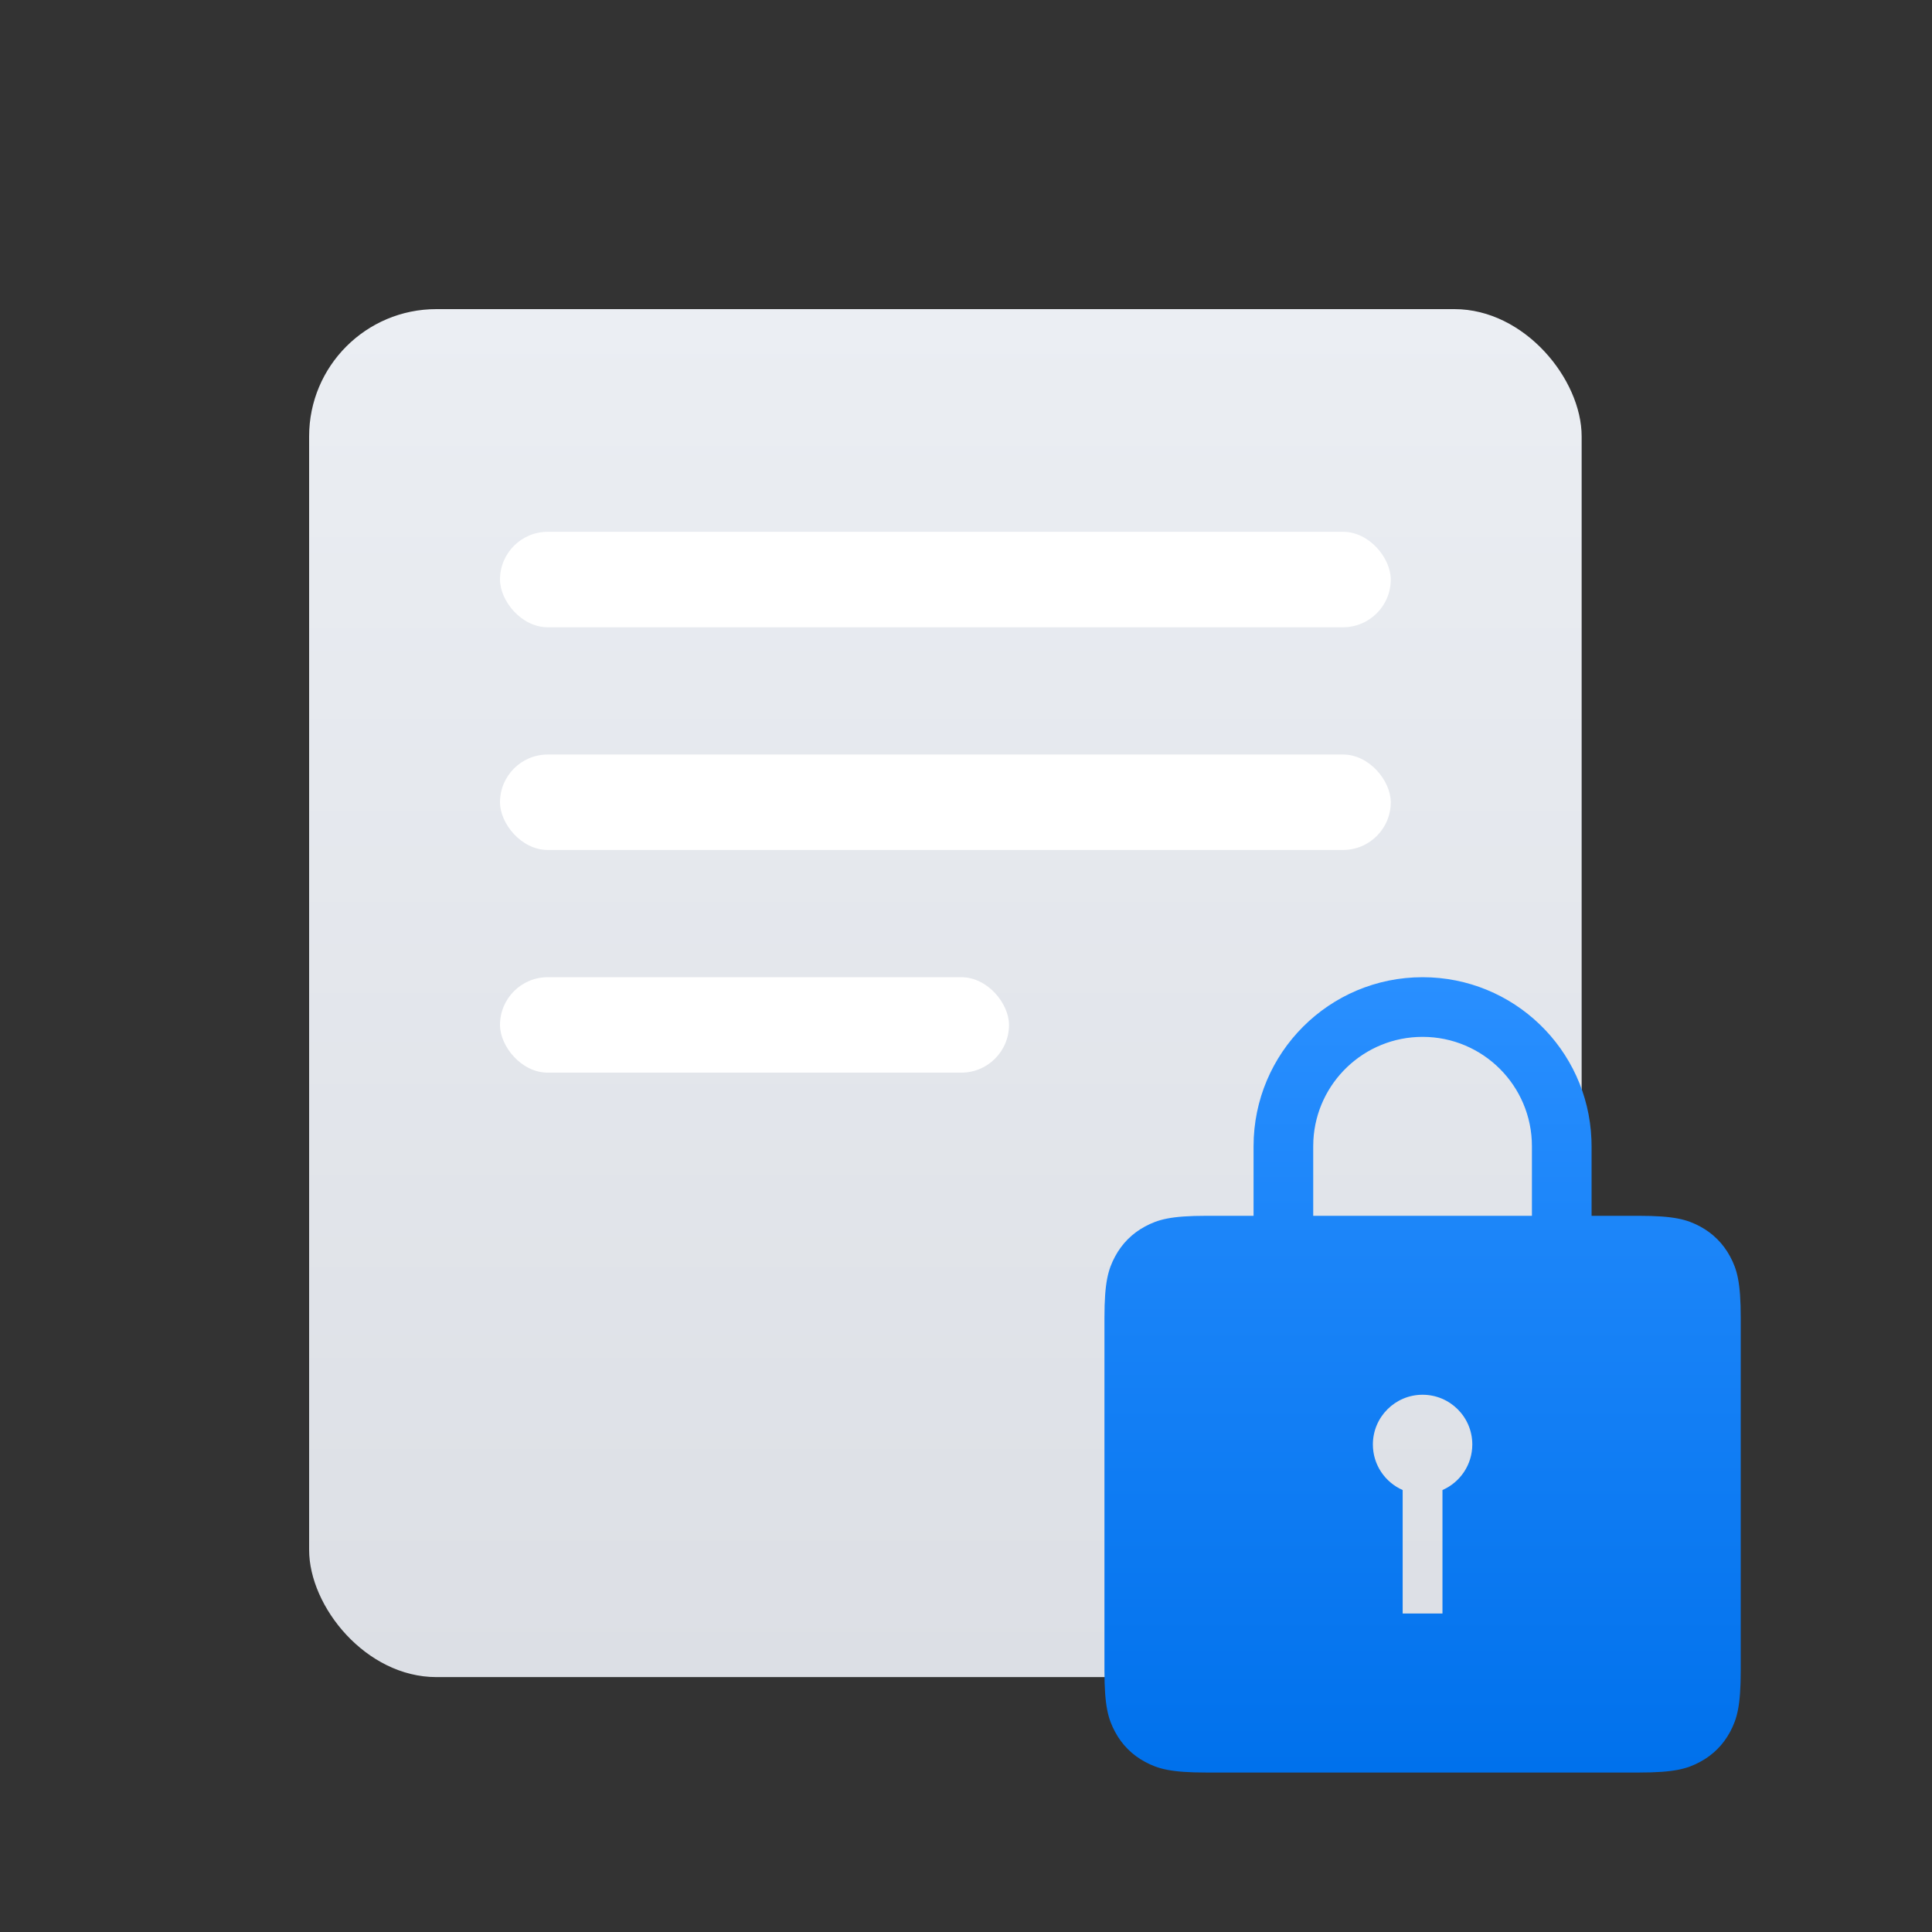
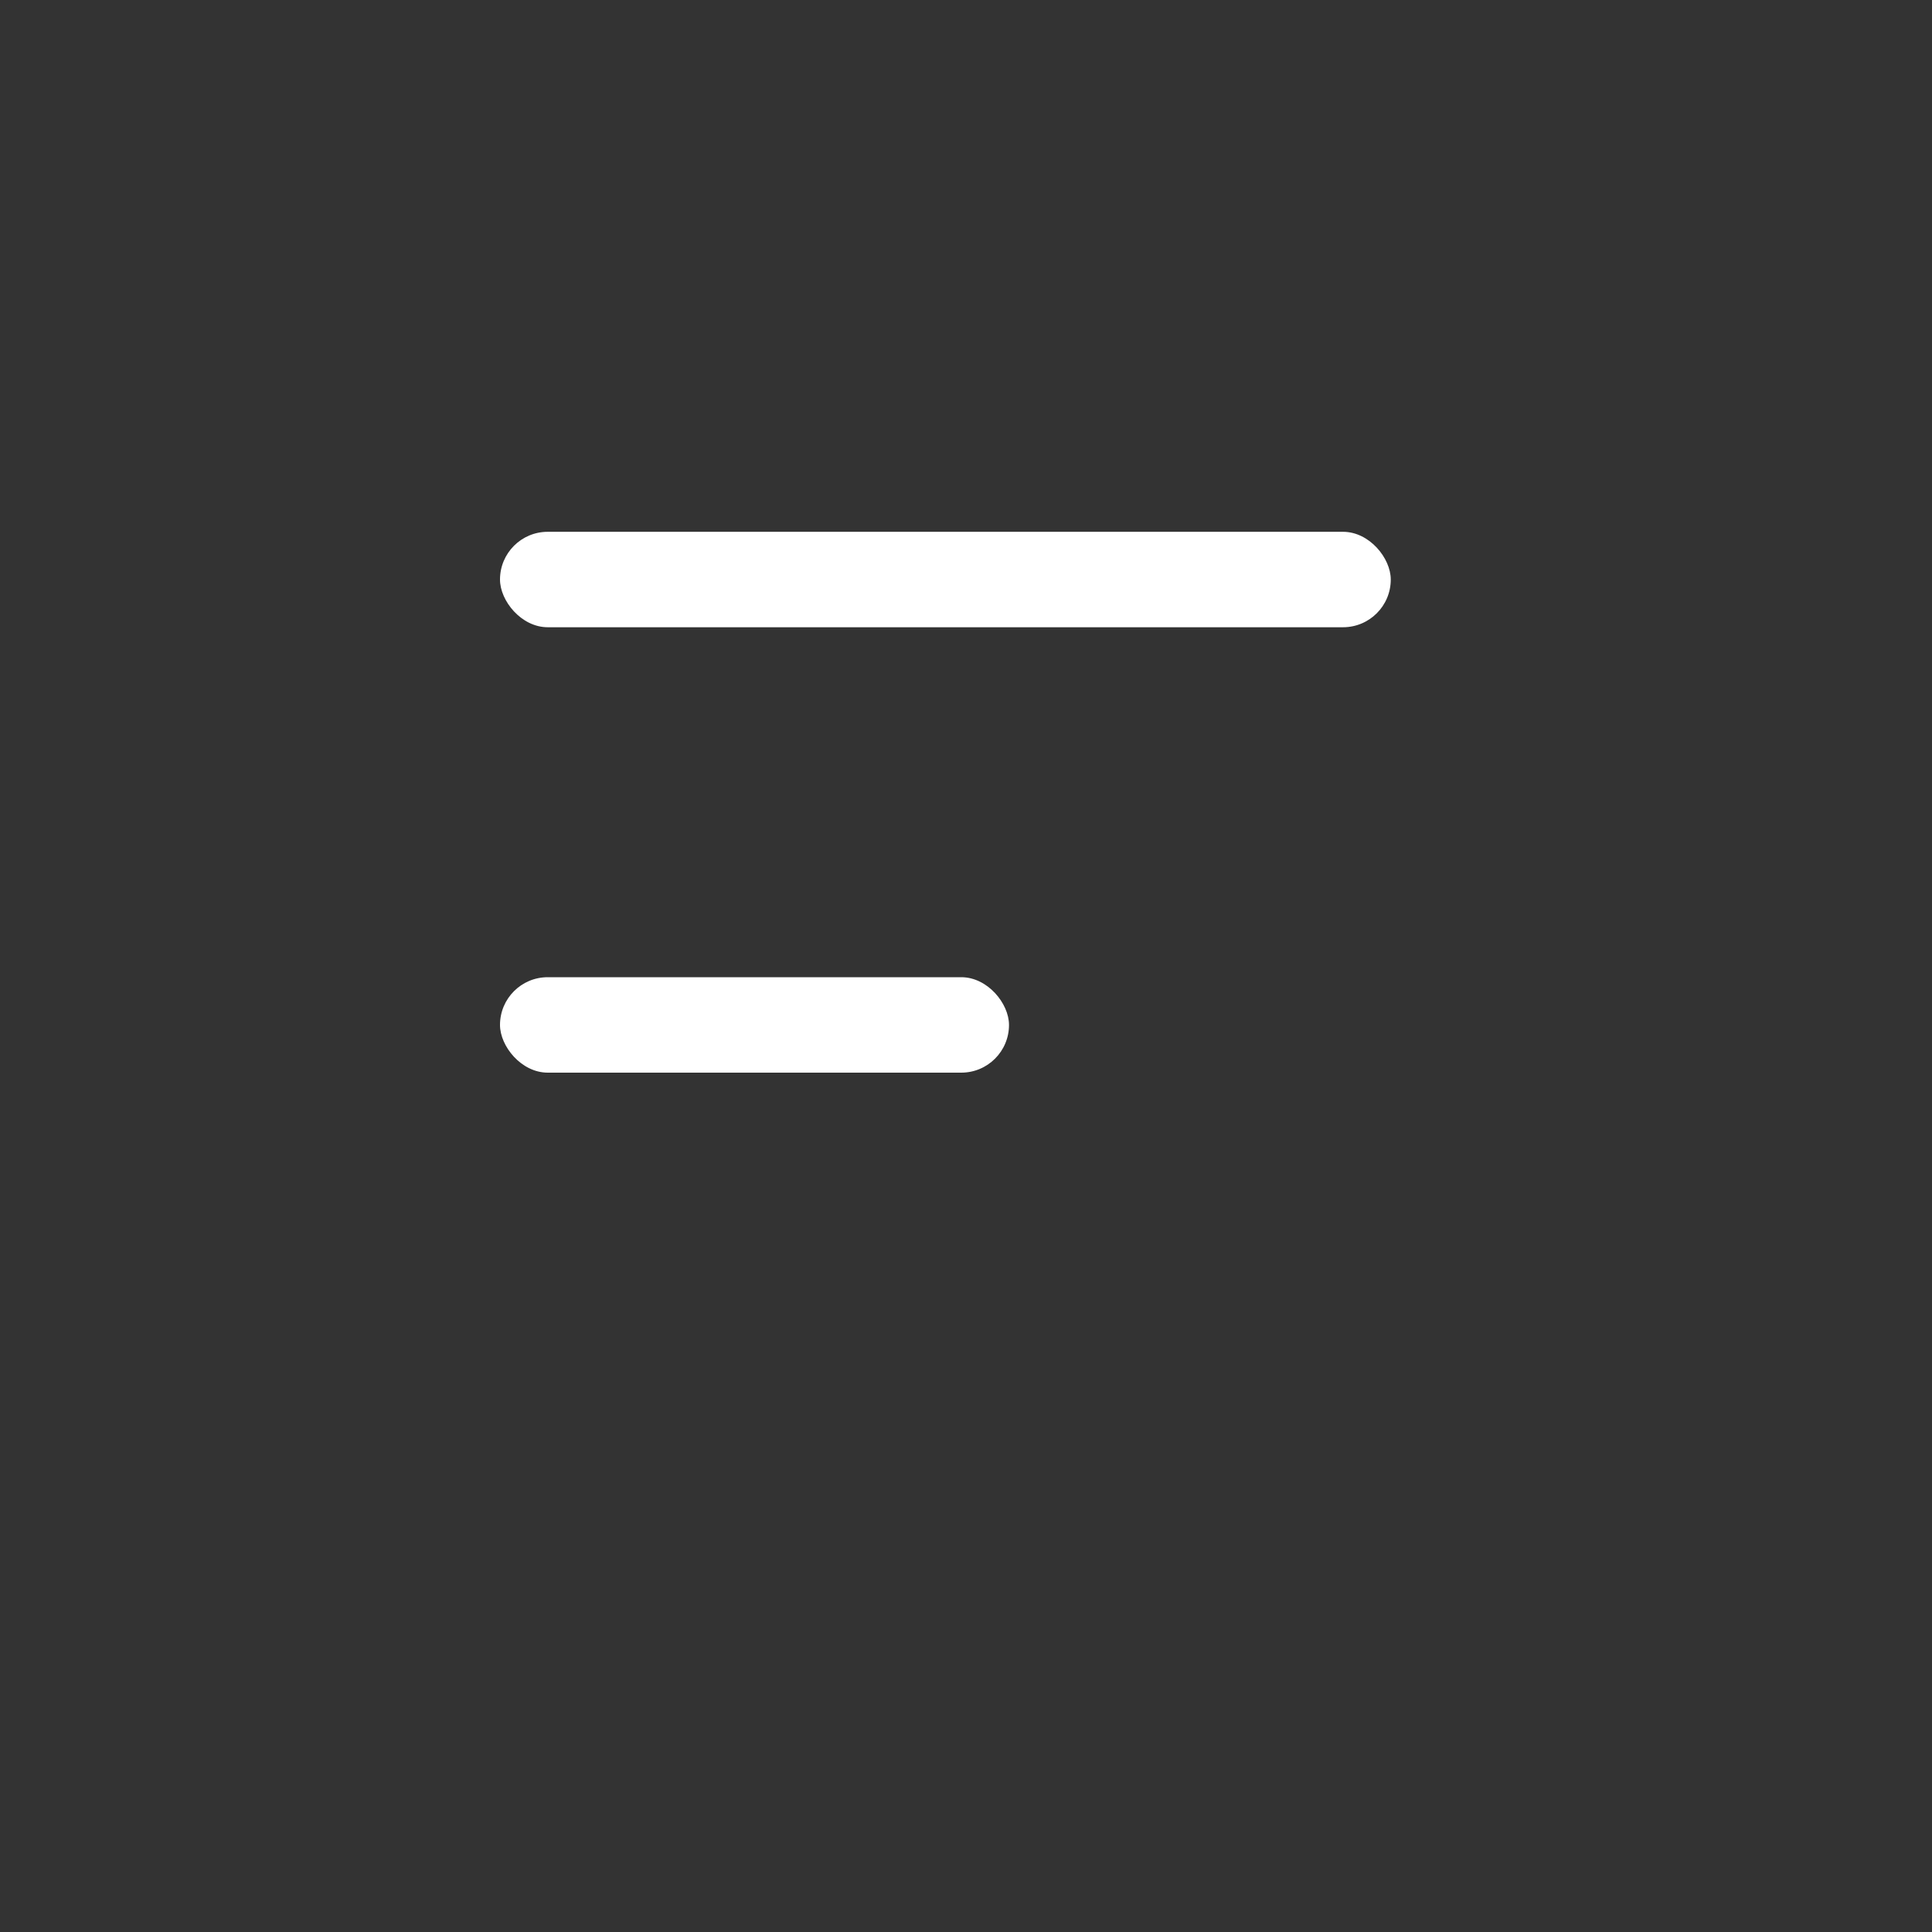
<svg xmlns="http://www.w3.org/2000/svg" width="50" height="50" viewBox="0 0 50 50">
  <rect x="0" y="0" width="50" height="50" fill="#333333" stroke="none" />
  <defs>
    <linearGradient id="apovcmbfua" x1="50%" x2="50%" y1="0%" y2="100%">
      <stop offset="0%" stop-color="#EBEEF3" />
      <stop offset="100%" stop-color="#DCDFE5" />
    </linearGradient>
    <linearGradient id="xu642ji0gb" x1="50%" x2="50%" y1="100%" y2="0%">
      <stop offset="0%" stop-color="#0071EC" />
      <stop offset="100%" stop-color="#298FFF" />
    </linearGradient>
  </defs>
  <g fill="none" fill-rule="evenodd">
    <g>
      <g>
        <g>
          <g>
-             <path d="M0 0H50V50H0z" transform="translate(-687 -3910) translate(143 3123) translate(544 759) translate(0 28)" />
            <g>
              <g transform="translate(-687 -3910) translate(143 3123) translate(544 759) translate(0 28) translate(8 8)">
-                 <rect width="32.933" height="35.403" fill="url(#apovcmbfua)" rx="3.293" />
                <rect width="23.053" height="2.47" x="4.94" y="5.763" fill="#FFF" rx="1.235" />
-                 <rect width="23.053" height="2.47" x="4.94" y="11.527" fill="#FFF" rx="1.235" />
                <rect width="13.173" height="2.47" x="4.94" y="17.29" fill="#FFF" rx="1.235" />
              </g>
              <g fill="url(#xu642ji0gb)" transform="translate(-687 -3910) translate(143 3123) translate(544 759) translate(0 28) translate(8 8) translate(20.583 17.29)">
-                 <path d="M8.233 0c2.356 0 4.276 1.862 4.37 4.194l.004.18v1.801h1.221c.918 0 1.25.096 1.586.275.335.18.598.443.778.778.18.335.275.668.275 1.586v9.13c0 .918-.096 1.25-.275 1.586-.18.336-.443.599-.778.778-.336.18-.668.275-1.586.275H2.638c-.917 0-1.25-.095-1.585-.275-.335-.179-.599-.442-.778-.778-.18-.335-.275-.668-.275-1.585V8.814c0-.918.096-1.25.275-1.586.18-.335.443-.599.778-.778.335-.18.668-.275 1.586-.275h1.22V4.374C3.86 1.958 5.818 0 8.233 0zm0 10.806c-.71 0-1.286.576-1.286 1.287 0 .527.317.98.771 1.179v3.195h1.03v-3.195c.455-.199.772-.652.772-1.18 0-.71-.576-1.286-1.287-1.286zm0-9.262c-1.51 0-2.745 1.184-2.826 2.675l-.004.155v1.801h5.66V4.374c0-1.563-1.267-2.83-2.83-2.83z" />
-               </g>
+                 </g>
            </g>
          </g>
        </g>
      </g>
    </g>
  </g>
</svg>